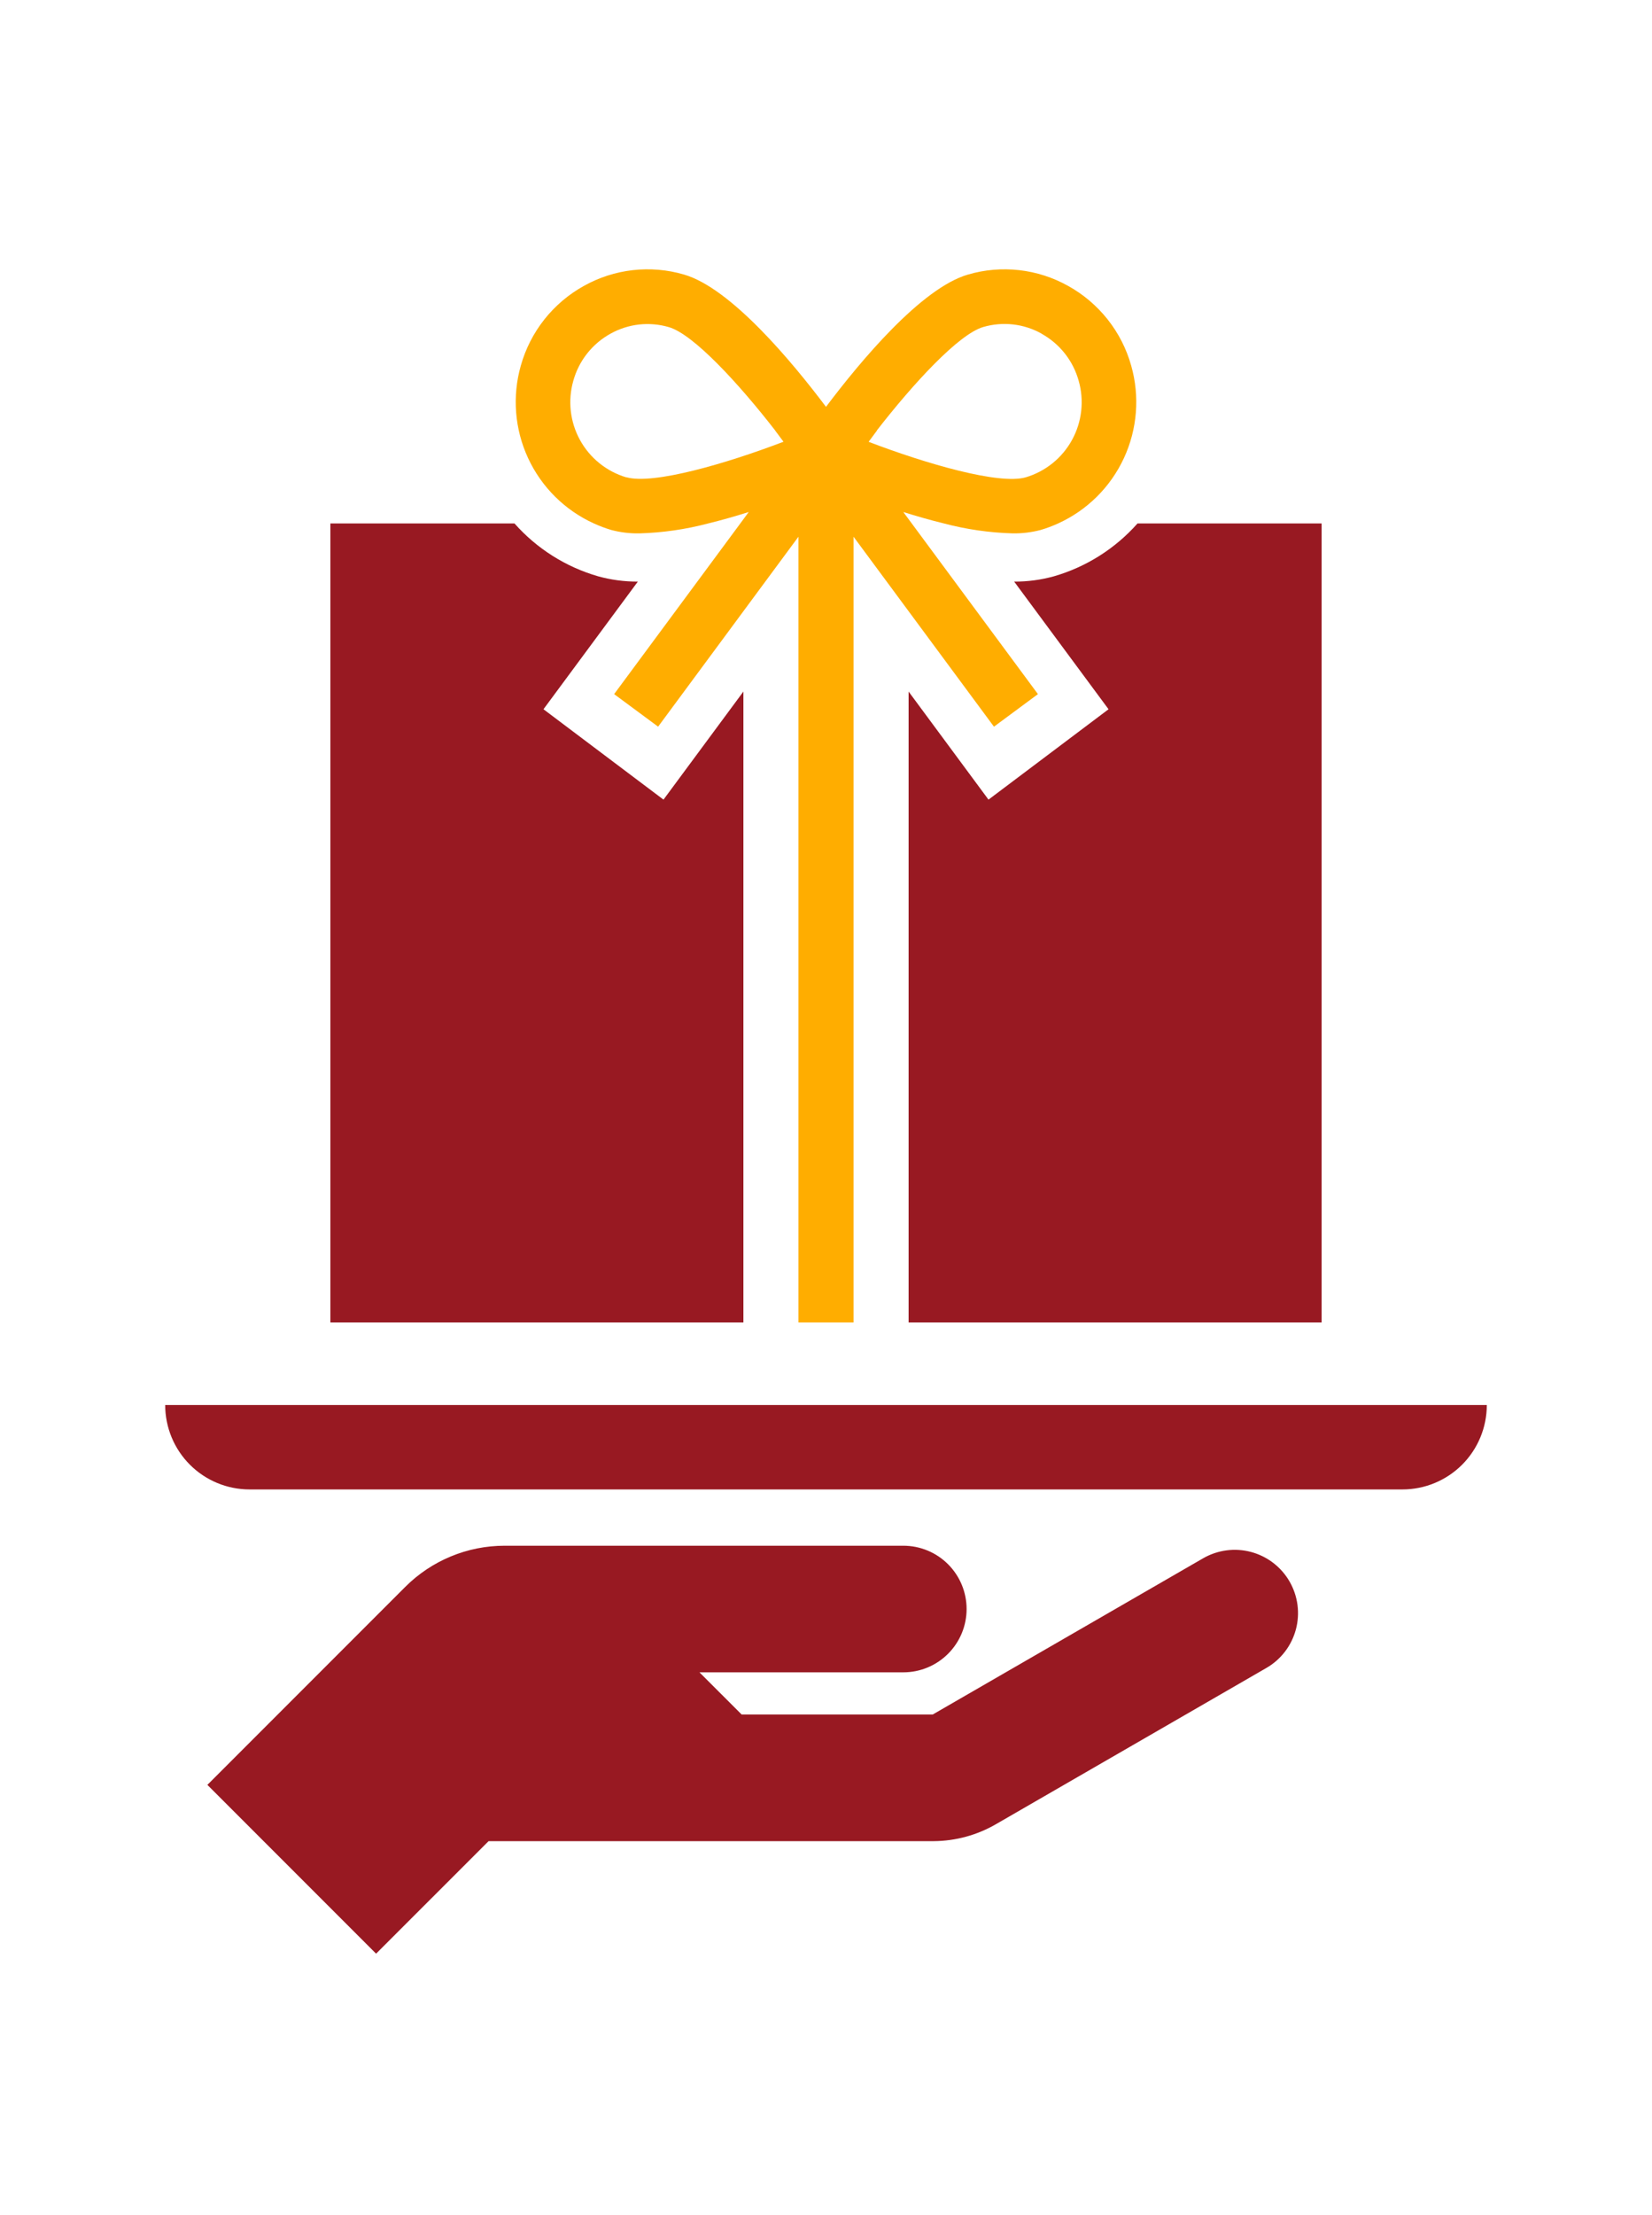
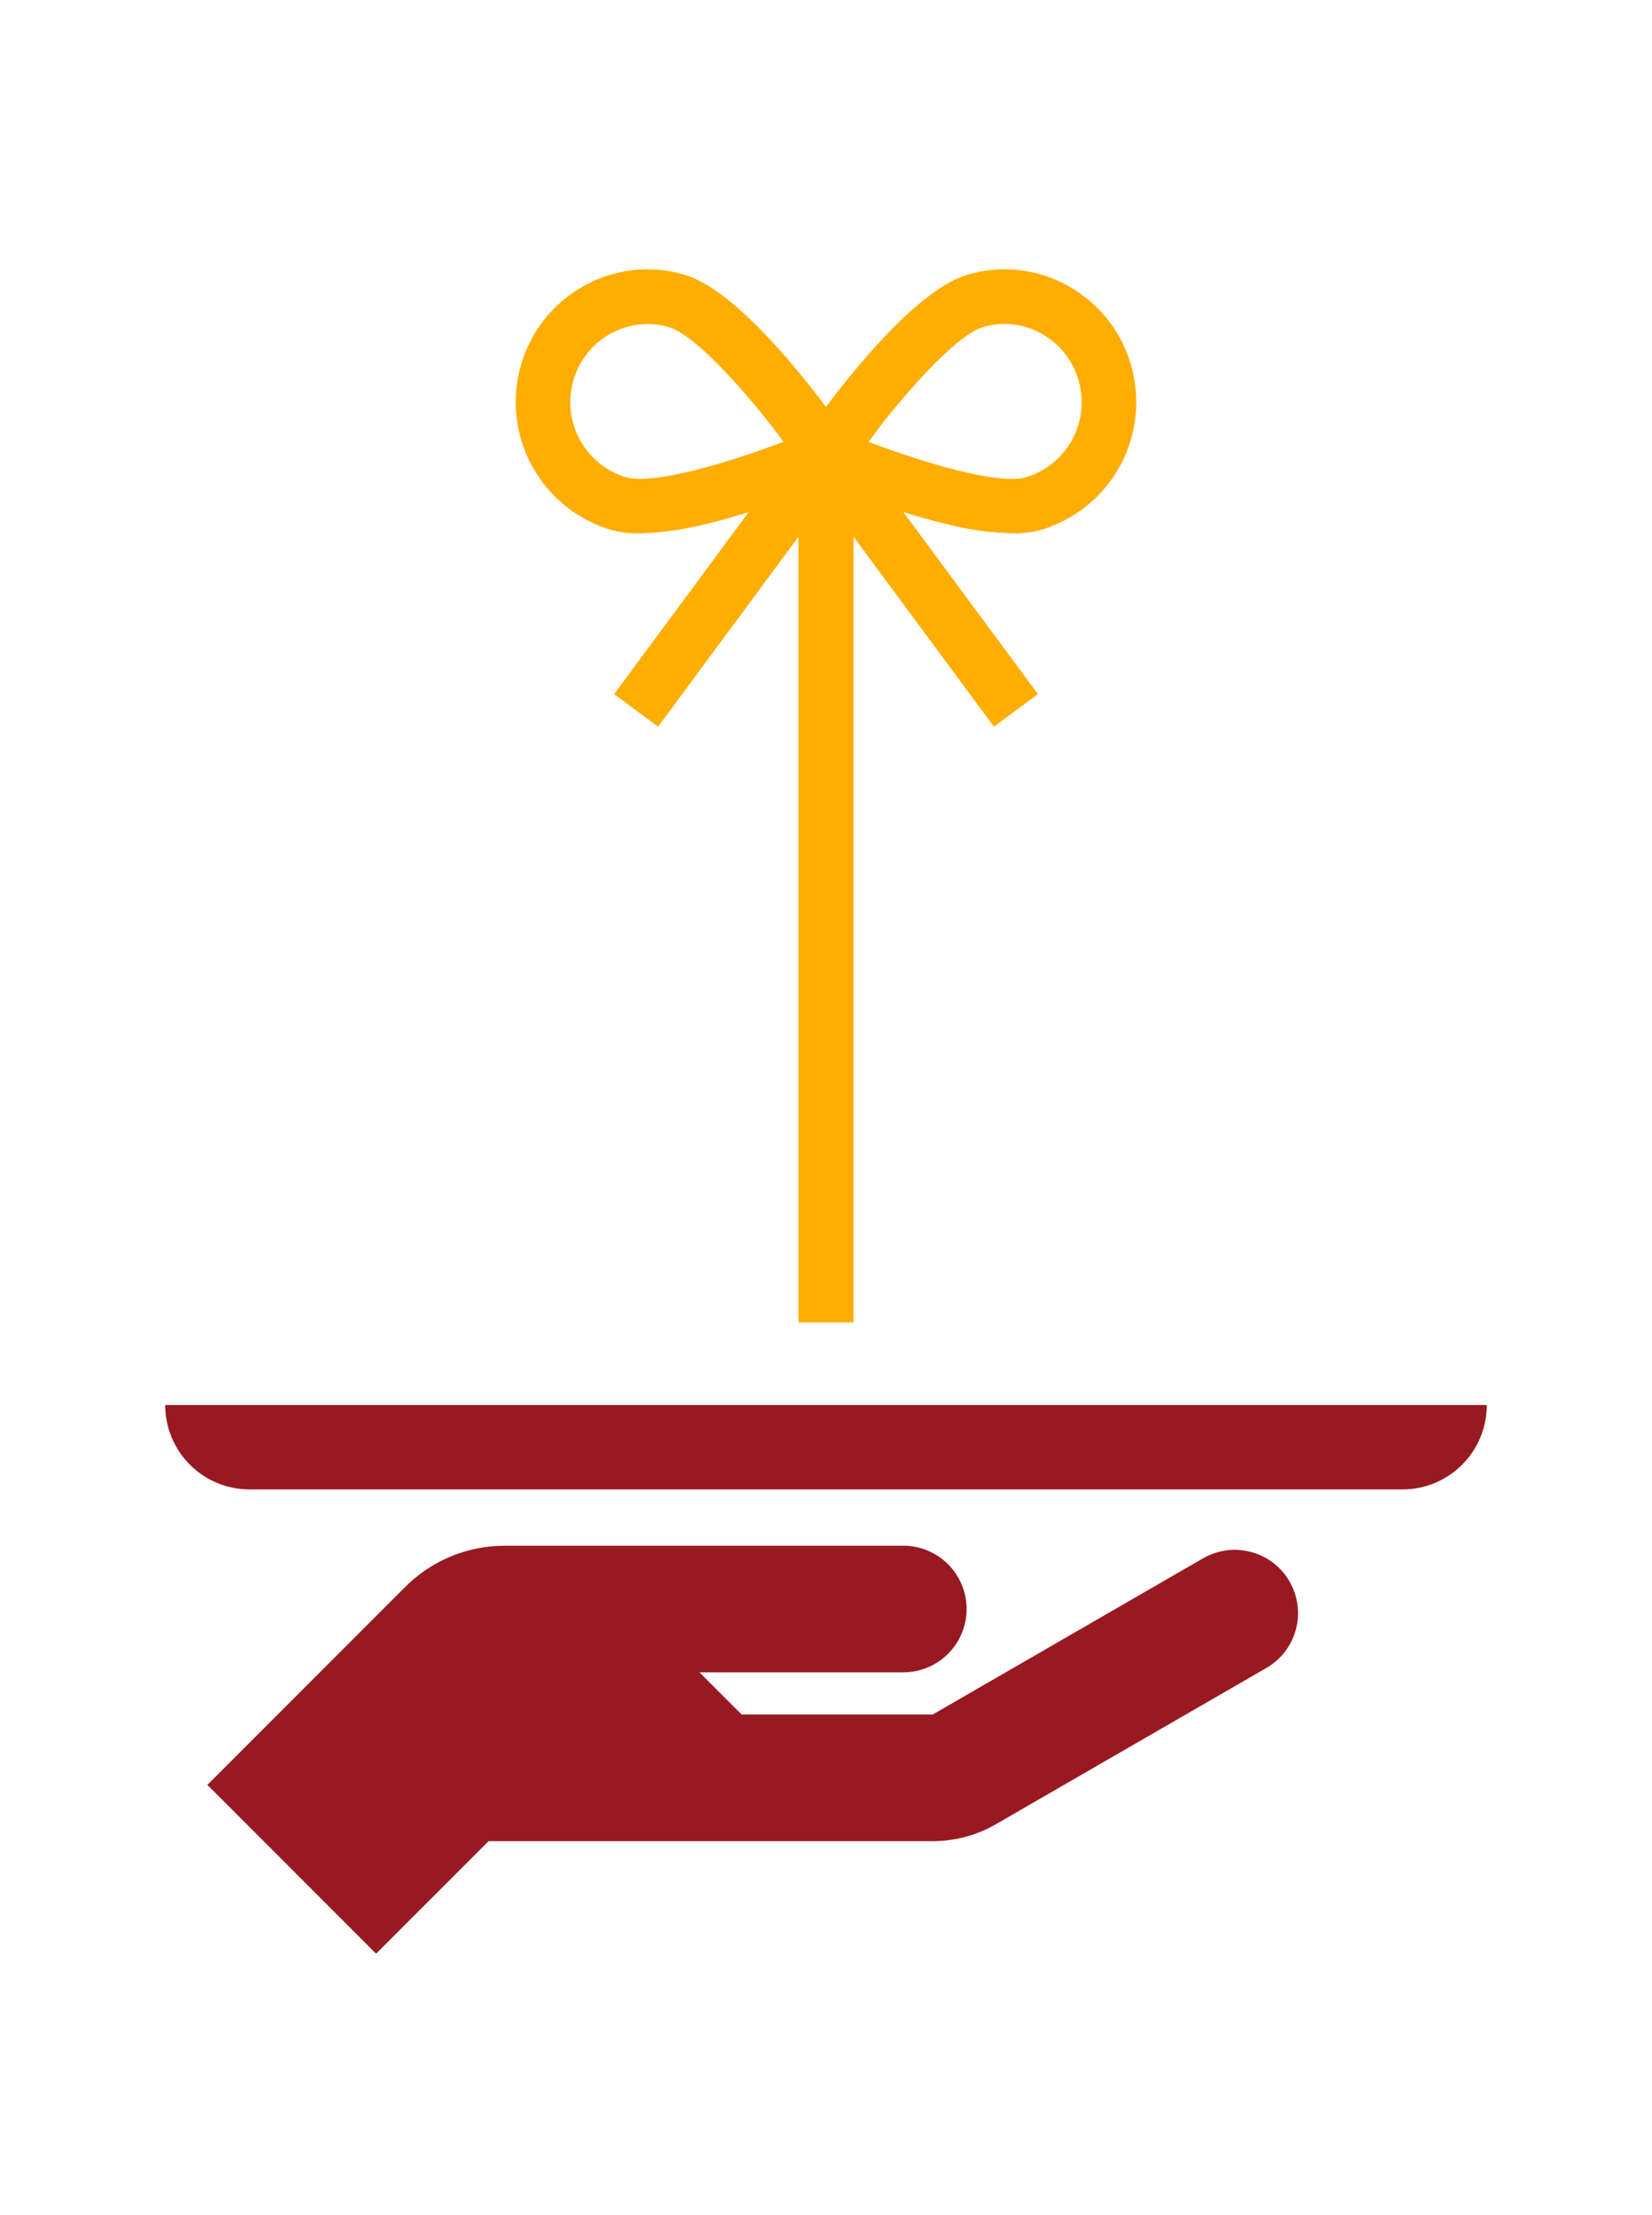
<svg xmlns="http://www.w3.org/2000/svg" width="100" height="134" viewBox="0 0 100 134" fill="none">
-   <path d="M32.898 42.907L38.61 35.185C37.797 35.189 36.987 35.081 36.203 34.864C34.247 34.299 32.492 33.19 31.142 31.666H20V80H45V41.836L40.163 48.375L32.898 42.907ZM63.795 34.865C63.012 35.082 62.203 35.19 61.39 35.185L67.103 42.907L59.836 48.375L55 41.837V80H80V31.666H68.858C67.507 33.19 65.751 34.3 63.795 34.865Z" fill="#981922" />
  <path d="M62.829 41.992L55.192 31.667L54.679 30.975C55.479 31.227 56.308 31.464 57.138 31.667C58.494 32.025 59.888 32.227 61.291 32.267C61.867 32.277 62.442 32.207 62.999 32.06C63.358 31.954 63.709 31.822 64.05 31.667C65.808 30.869 67.221 29.467 68.033 27.716C68.845 25.965 69.002 23.98 68.475 22.123C68.19 21.105 67.705 20.153 67.048 19.324C66.391 18.495 65.576 17.804 64.65 17.293C63.738 16.783 62.733 16.46 61.694 16.343C60.655 16.225 59.603 16.315 58.6 16.608C55.758 17.429 52.058 21.881 50 24.613C47.942 21.88 44.242 17.43 41.4 16.608C40.397 16.315 39.345 16.225 38.306 16.343C37.267 16.46 36.263 16.783 35.35 17.293C34.424 17.805 33.609 18.495 32.952 19.324C32.296 20.153 31.811 21.105 31.525 22.123C30.998 23.98 31.155 25.965 31.967 27.716C32.779 29.467 34.192 30.869 35.95 31.667C36.288 31.822 36.637 31.953 36.994 32.06C37.553 32.209 38.131 32.279 38.709 32.268C40.114 32.228 41.508 32.026 42.867 31.667C43.697 31.464 44.525 31.227 45.323 30.975L44.813 31.667L37.175 41.992L39.837 43.961L48.333 32.469V80H51.667V32.47L60.167 43.962L62.829 41.992ZM37.914 28.879C36.716 28.524 35.707 27.71 35.106 26.615C34.505 25.519 34.361 24.23 34.706 23.029C34.873 22.43 35.157 21.871 35.543 21.383C35.928 20.896 36.407 20.49 36.951 20.189C37.484 19.891 38.071 19.702 38.677 19.633C39.284 19.565 39.898 19.618 40.484 19.789C41.976 20.219 44.726 23.211 46.926 26.045L46.924 26.049L47.428 26.724C43.927 28.061 39.528 29.332 37.923 28.874L37.914 28.879ZM63.048 20.189C63.592 20.49 64.07 20.895 64.456 21.383C64.841 21.87 65.126 22.43 65.293 23.028C65.638 24.229 65.494 25.518 64.894 26.613C64.293 27.709 63.284 28.523 62.087 28.878C60.483 29.337 56.083 28.067 52.58 26.728L53.083 26.049L53.078 26.041C55.279 23.207 58.028 20.216 59.521 19.782C60.106 19.612 60.719 19.56 61.325 19.628C61.93 19.697 62.516 19.885 63.048 20.183L63.048 20.189Z" fill="#FFAD00" />
-   <path d="M15.106 90.106H84.894C86.248 90.106 87.547 89.568 88.504 88.611C89.462 87.653 90 86.354 90 85H10C10 86.354 10.538 87.653 11.496 88.611C12.453 89.568 13.752 90.106 15.106 90.106ZM58.511 97.34C58.511 96.325 58.107 95.351 57.389 94.632C56.671 93.914 55.697 93.511 54.681 93.511H30.546C28.289 93.511 26.125 94.408 24.529 96.004L12.553 107.979L22.766 118.191L29.575 111.383H56.523C57.846 111.374 59.144 111.02 60.288 110.357L76.657 100.906C77.093 100.655 77.474 100.32 77.781 99.921C78.087 99.522 78.311 99.067 78.442 98.581C78.572 98.095 78.605 97.588 78.54 97.09C78.474 96.591 78.311 96.11 78.059 95.674C77.808 95.239 77.473 94.857 77.074 94.551C76.675 94.245 76.219 94.02 75.734 93.89C75.248 93.76 74.741 93.726 74.242 93.792C73.744 93.858 73.263 94.021 72.827 94.272L56.458 103.723H44.894L42.34 101.17H54.681C55.697 101.17 56.671 100.767 57.389 100.048C58.107 99.33 58.511 98.356 58.511 97.34Z" fill="#981922" />
+   <path d="M15.106 90.106H84.894C86.248 90.106 87.547 89.568 88.504 88.611C89.462 87.653 90 86.354 90 85H10C10 86.354 10.538 87.653 11.496 88.611C12.453 89.568 13.752 90.106 15.106 90.106M58.511 97.34C58.511 96.325 58.107 95.351 57.389 94.632C56.671 93.914 55.697 93.511 54.681 93.511H30.546C28.289 93.511 26.125 94.408 24.529 96.004L12.553 107.979L22.766 118.191L29.575 111.383H56.523C57.846 111.374 59.144 111.02 60.288 110.357L76.657 100.906C77.093 100.655 77.474 100.32 77.781 99.921C78.087 99.522 78.311 99.067 78.442 98.581C78.572 98.095 78.605 97.588 78.54 97.09C78.474 96.591 78.311 96.11 78.059 95.674C77.808 95.239 77.473 94.857 77.074 94.551C76.675 94.245 76.219 94.02 75.734 93.89C75.248 93.76 74.741 93.726 74.242 93.792C73.744 93.858 73.263 94.021 72.827 94.272L56.458 103.723H44.894L42.34 101.17H54.681C55.697 101.17 56.671 100.767 57.389 100.048C58.107 99.33 58.511 98.356 58.511 97.34Z" fill="#981922" />
</svg>